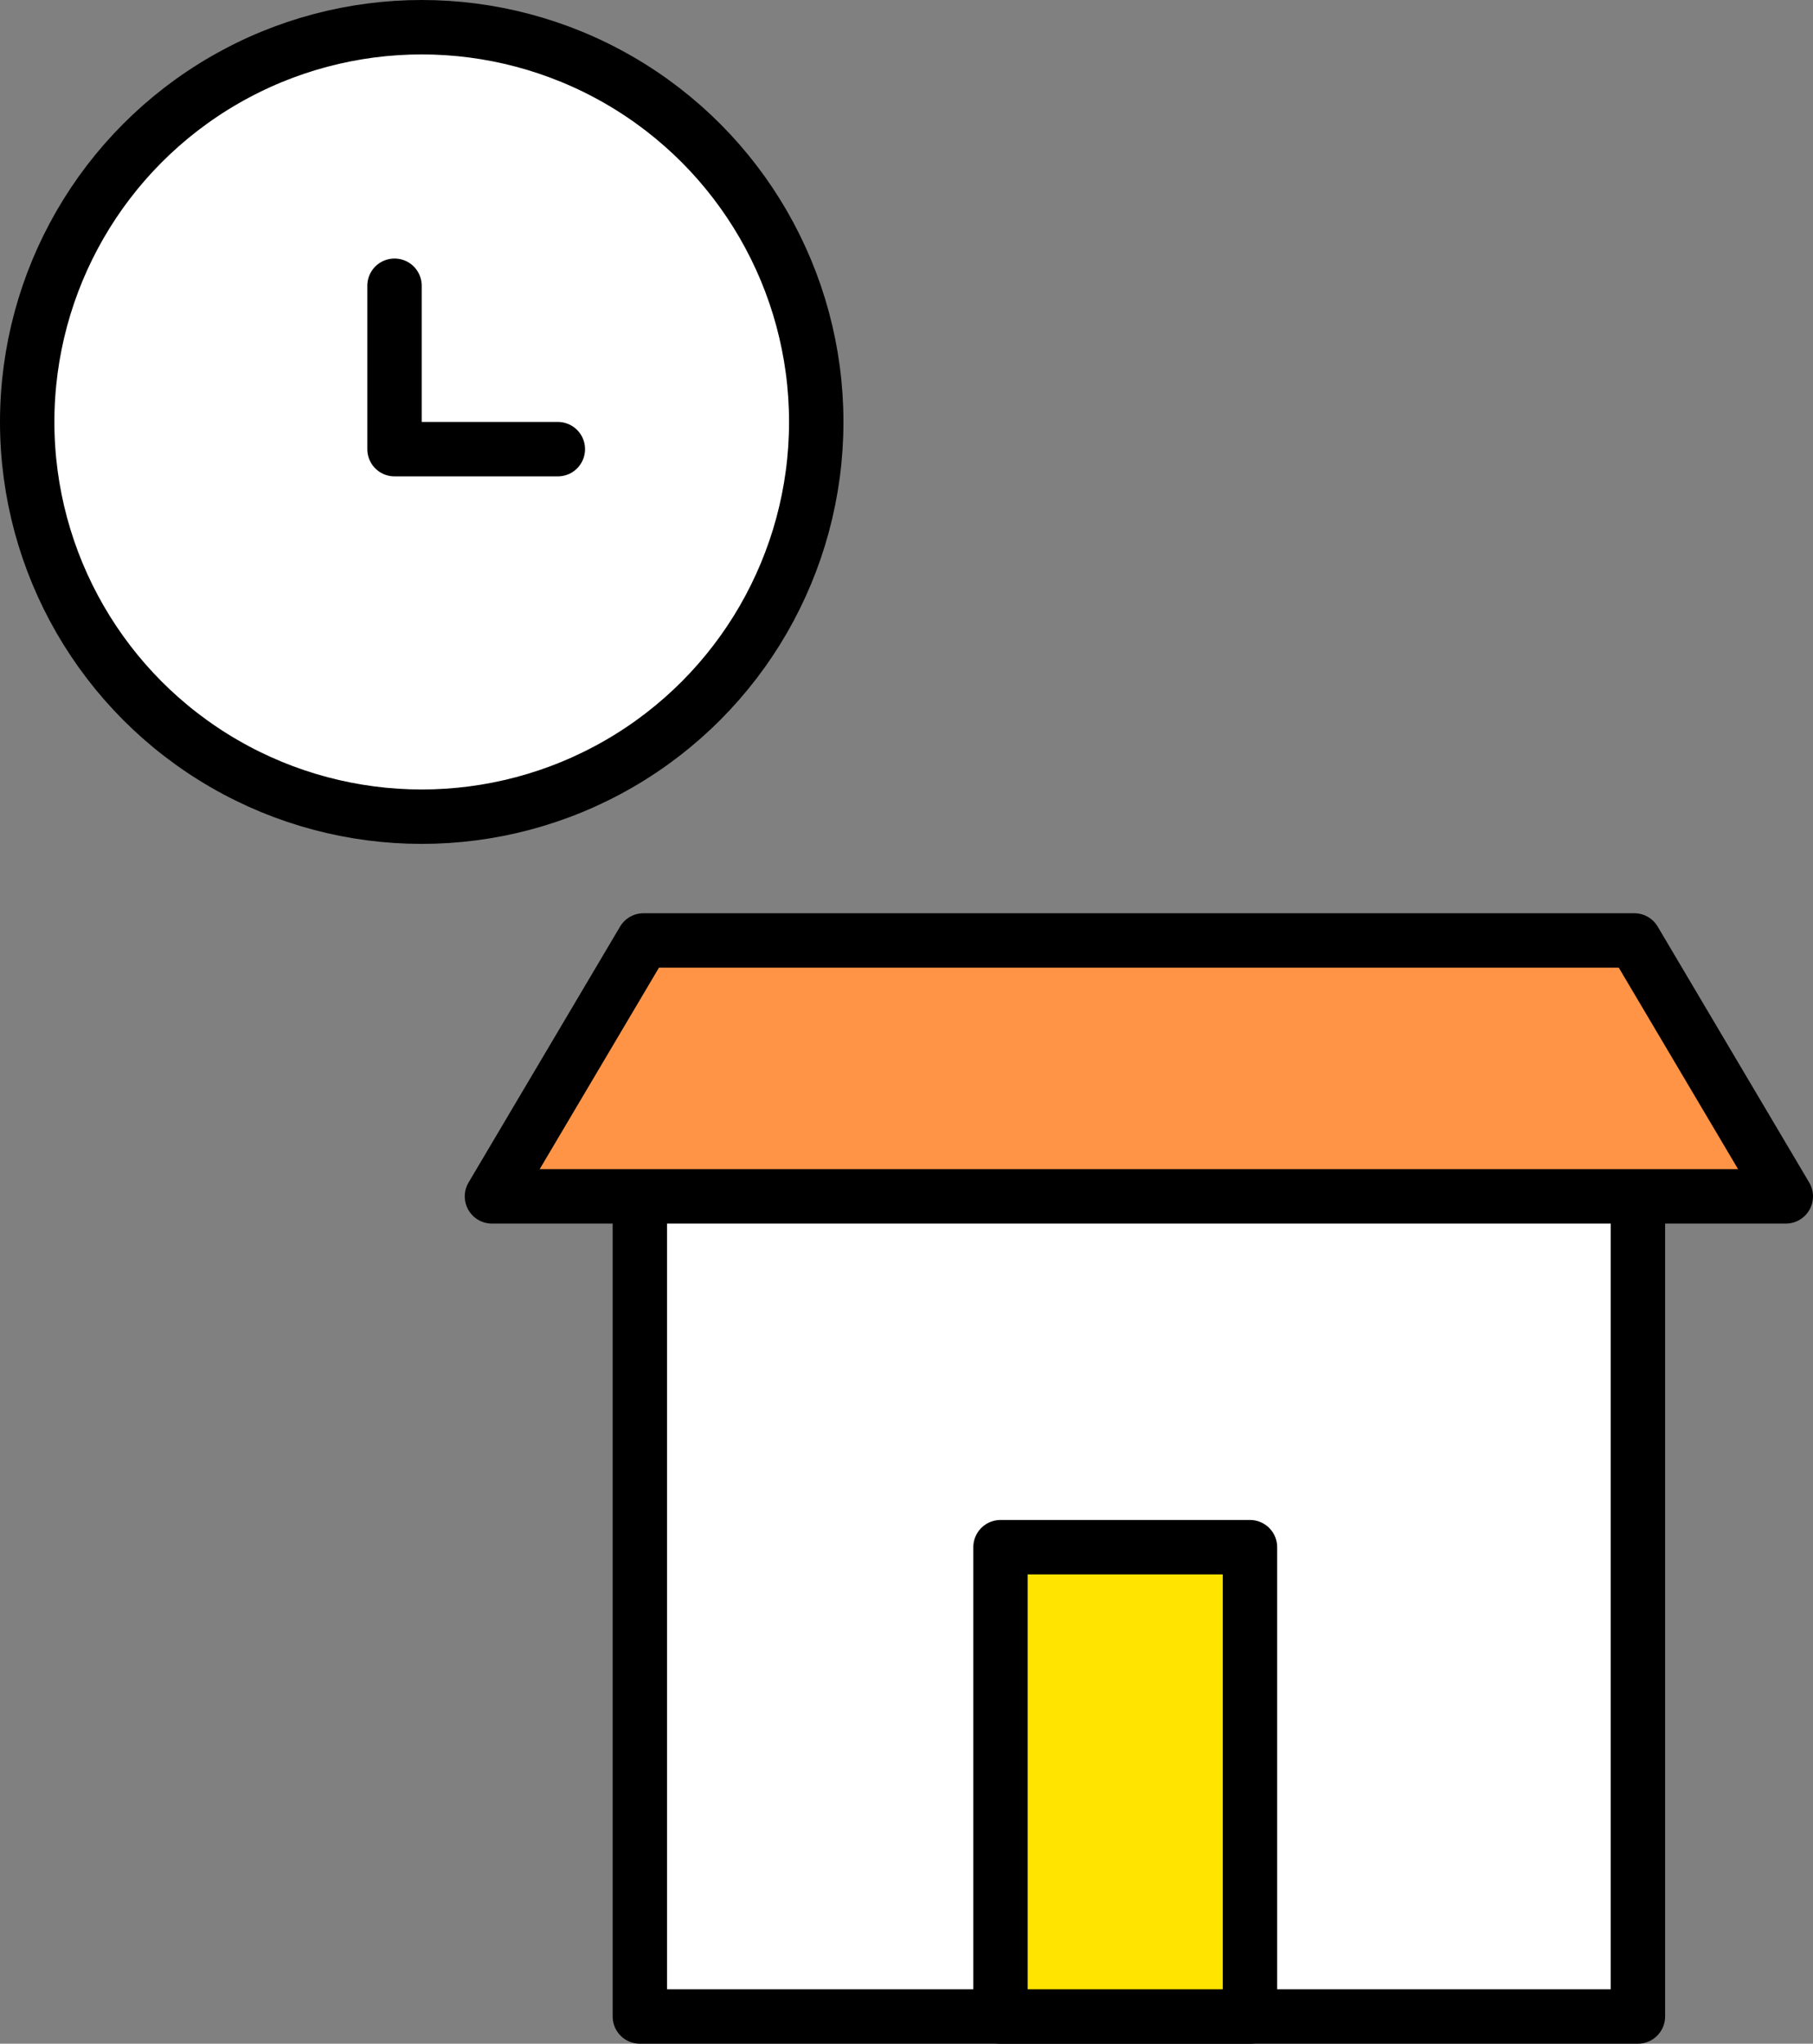
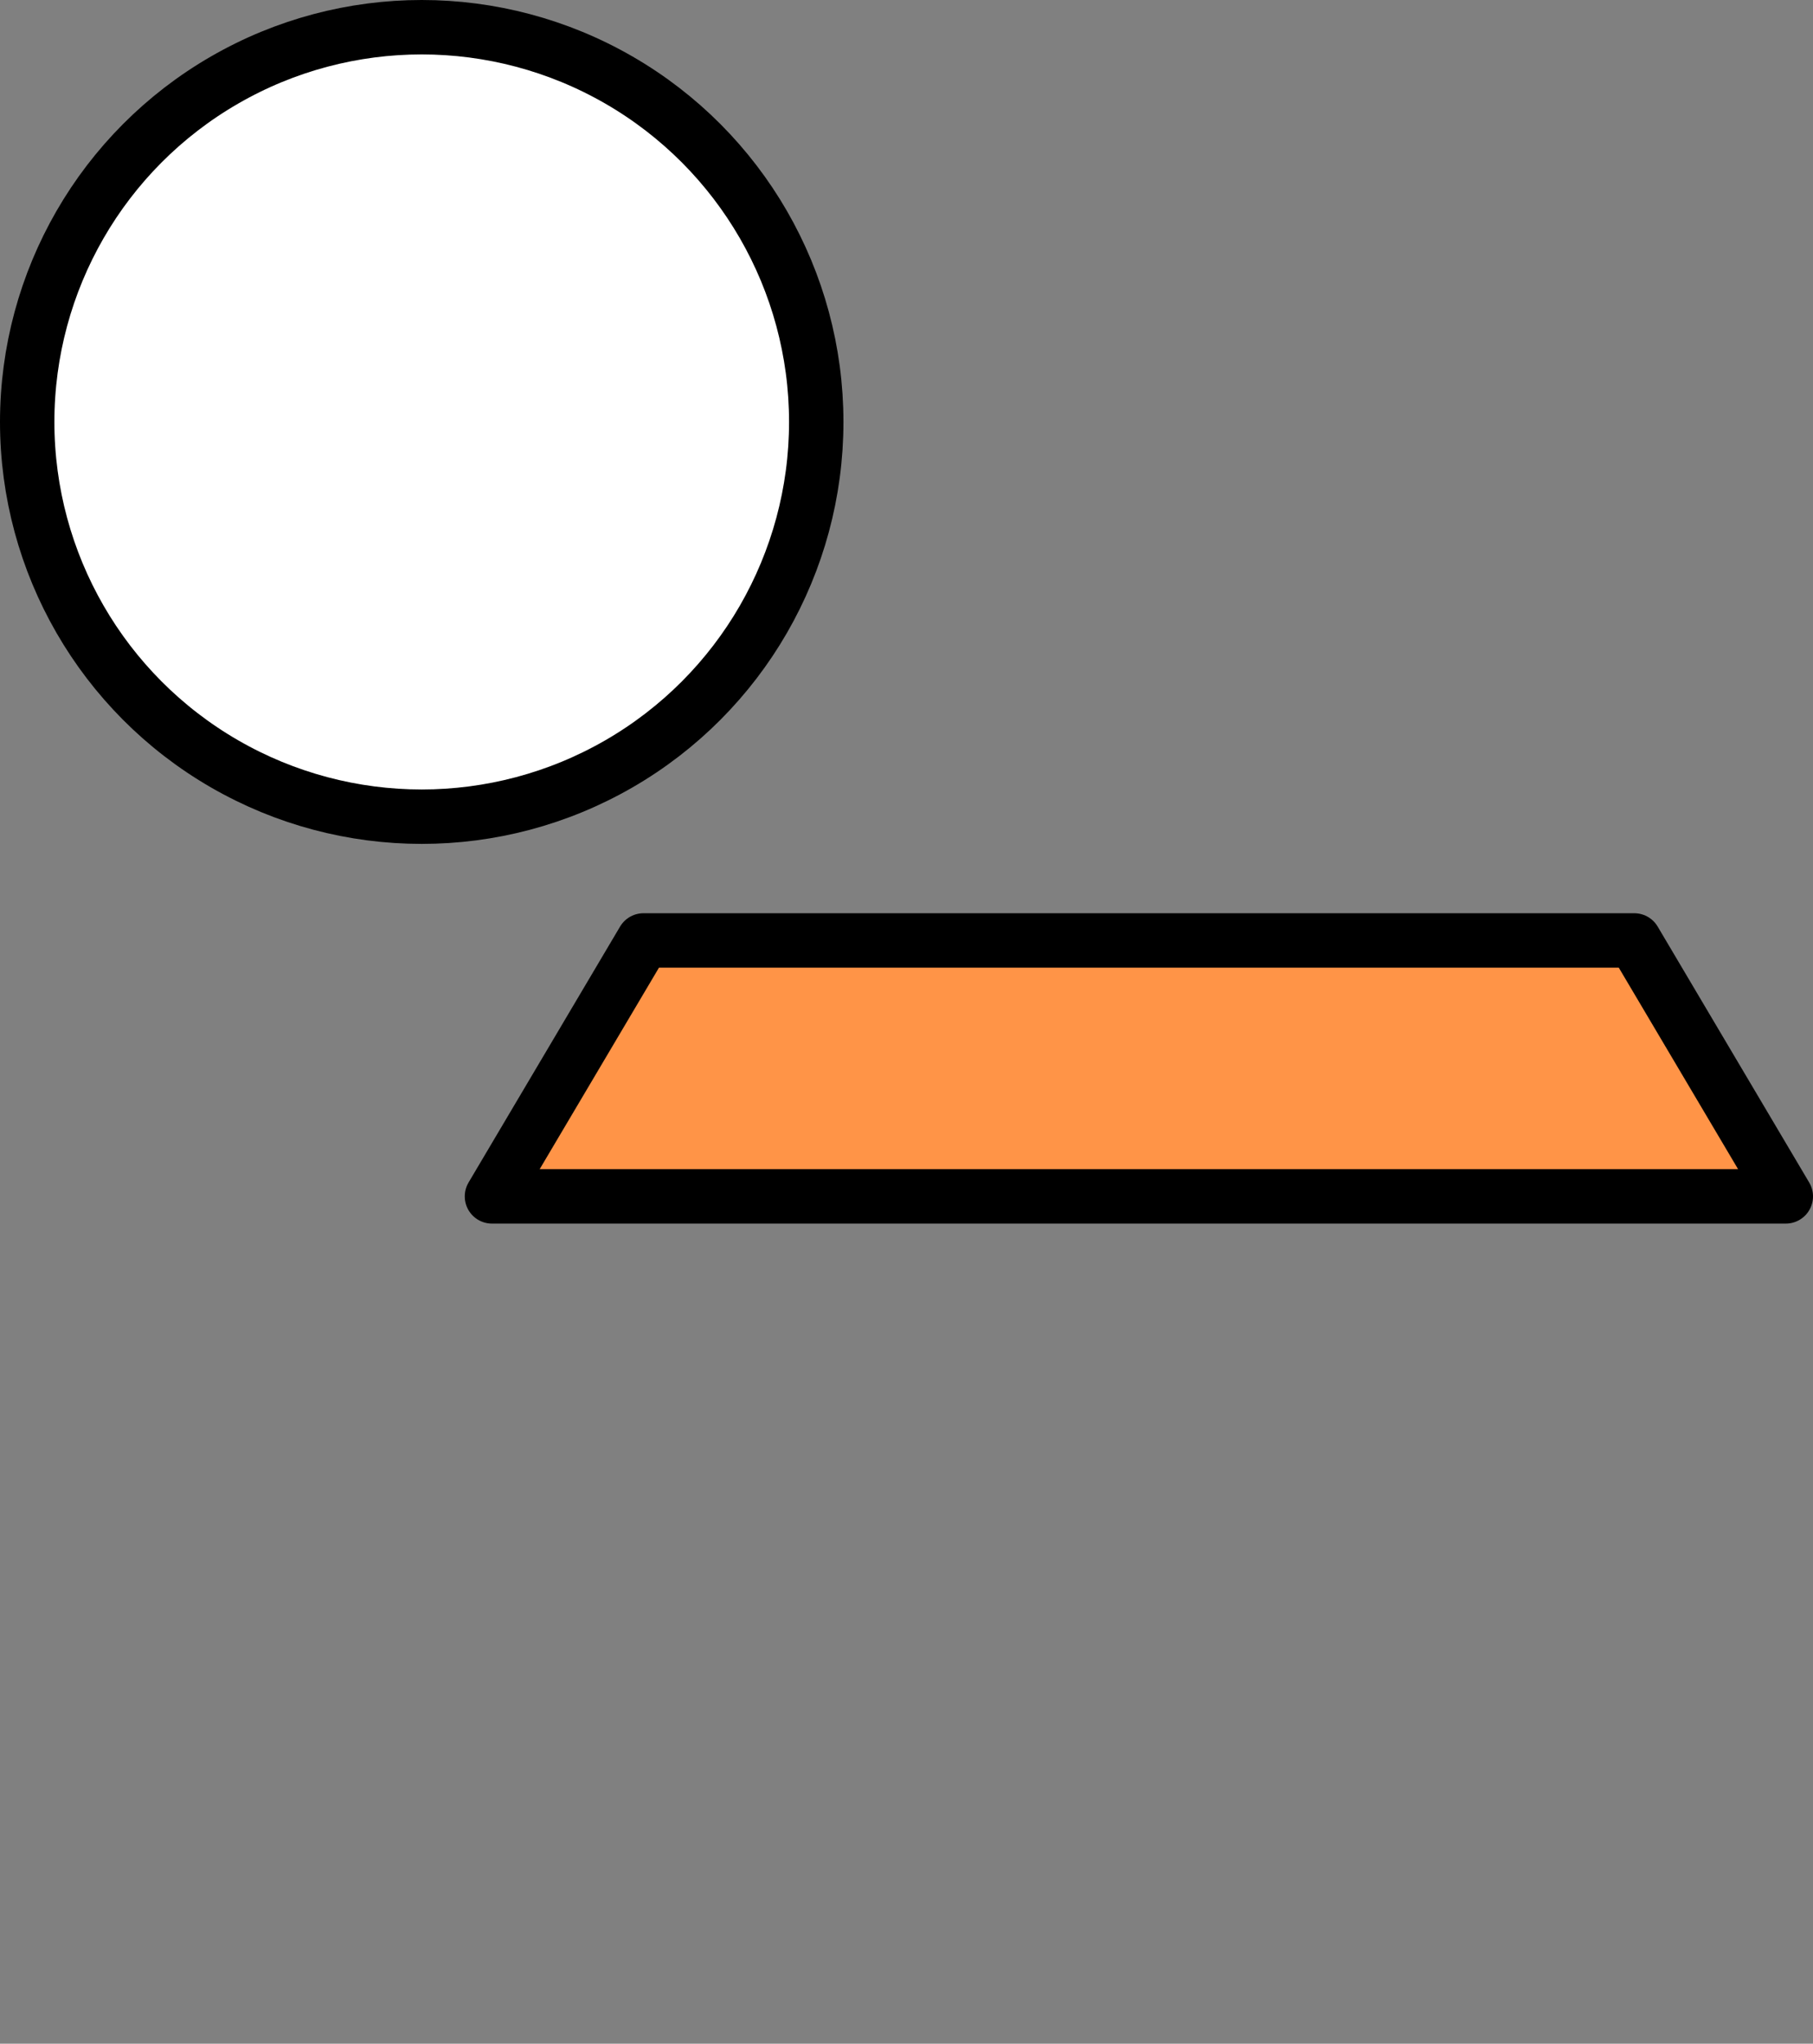
<svg xmlns="http://www.w3.org/2000/svg" id="_レイヤー_2" viewBox="0 0 133.331 150.215">
  <rect x="0" y="0" width="133.331" height="150.215" fill="#808080" stroke="none" />
  <defs>
    <style>.cls-1{fill:#ff9447;}.cls-1,.cls-2,.cls-3{stroke:#000;stroke-linecap:round;stroke-linejoin:round;stroke-width:4px;}.cls-2{fill:#ffe400;}.cls-3{fill:#fff;}</style>
  </defs>
  <g id="_レイヤー_2-2">
    <g>
-       <rect class="cls-3" x="47.055" y="86.757" width="73.4" height="61.458" />
-       <rect class="cls-2" x="73.579" y="113.721" width="18.346" height="34.495" />
      <polygon class="cls-1" points="131.331 87.936 36.179 87.936 47.322 69.124 120.187 69.124 131.331 87.936" />
    </g>
    <circle class="cls-3" cx="31.014" cy="31.014" r="29.014" />
-     <polyline class="cls-3" points="29.013 21.002 29.013 33.014 41.025 33.014" />
  </g>
</svg>